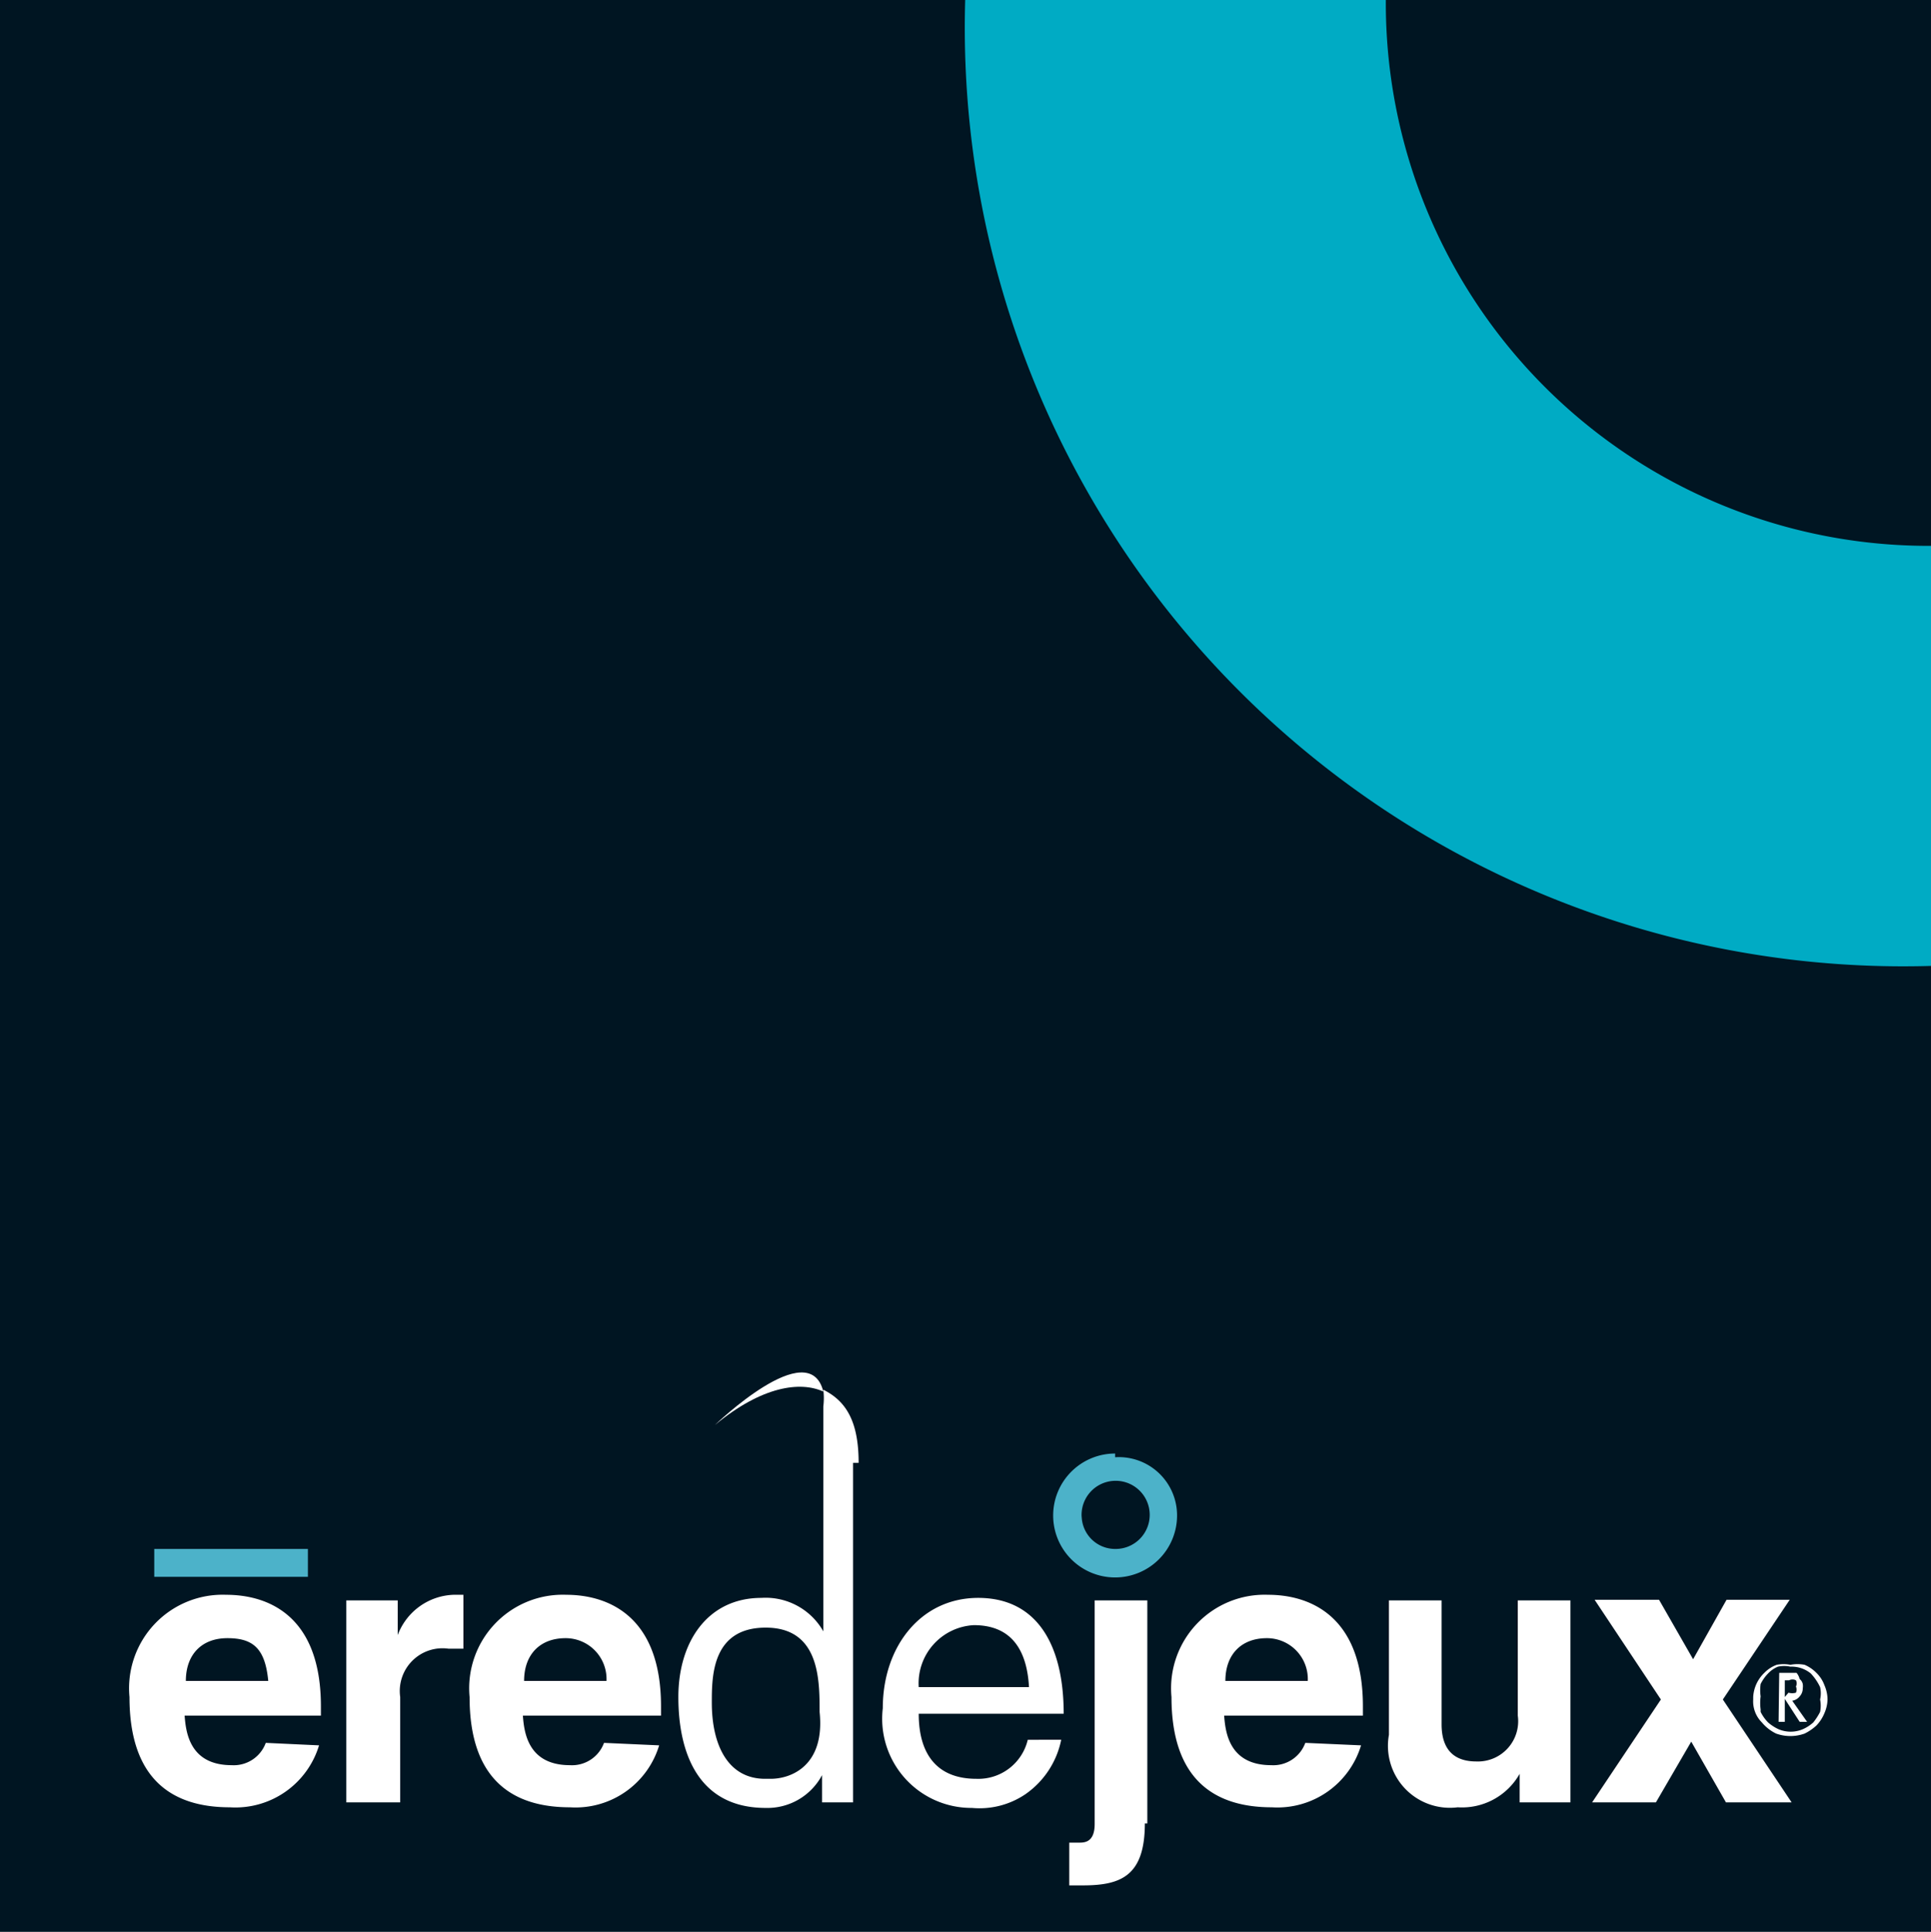
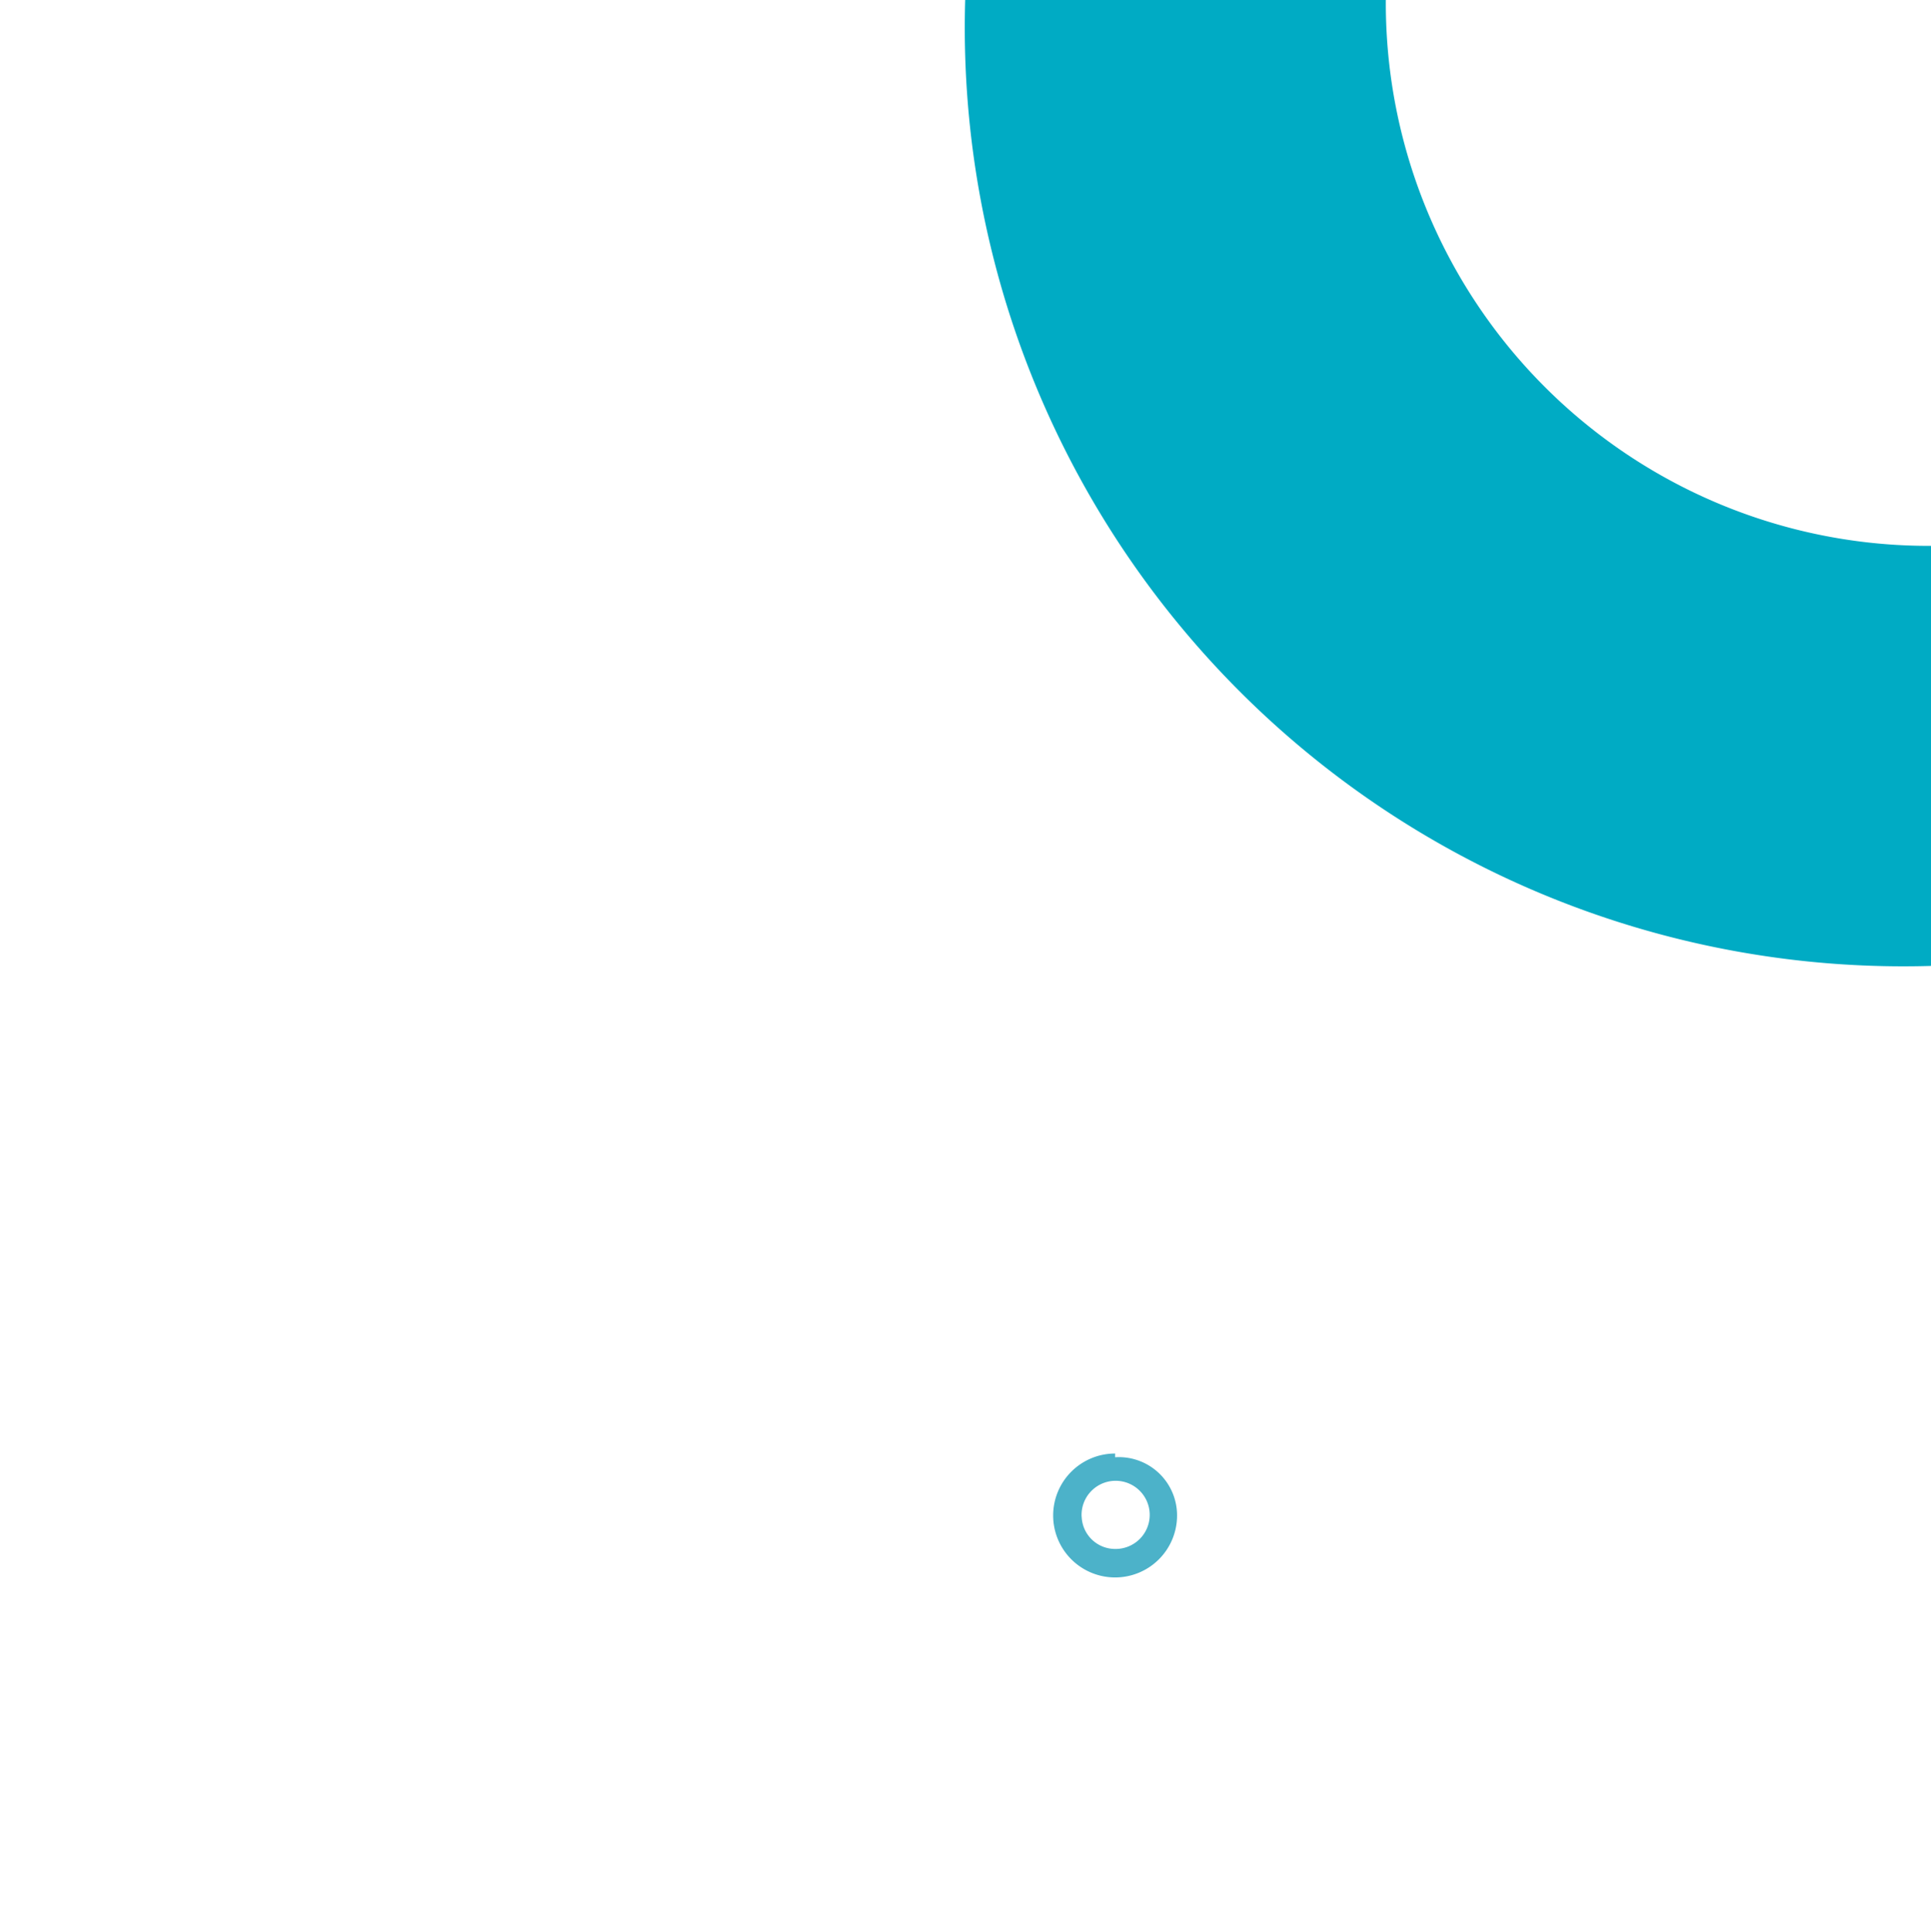
<svg xmlns="http://www.w3.org/2000/svg" viewBox="0 0 31.17 31.18">
  <defs>
    <style>.cls-2{fill:#fff}.cls-3{fill:#4cb2c9}</style>
  </defs>
  <g id="Calque_2" data-name="Calque 2">
    <g id="Calque_1-2" data-name="Calque 1">
-       <path fill="#001522" d="M0 0h31.17v31.18H0z" />
      <path class="cls-2" d="M3 27.13c0-.43.26-.69.67-.69s.61.16.66.69H3m1.29 1a.55.55 0 01-.55.36c-.69 0-.74-.55-.76-.8h2.2v-.15c0-1.49-.88-1.8-1.53-1.8a1.51 1.51 0 00-1.56 1.65c0 1.34.7 1.78 1.62 1.78a1.41 1.41 0 001.44-1zM5.59 25.83h.83v.56a1 1 0 01.9-.65h.16v.87h-.24a.69.69 0 00-.78.78v1.7h-.87v-3.26M8.46 27.13c0-.43.26-.69.67-.69a.66.66 0 01.66.69H8.46m1.29 1a.55.55 0 01-.55.36c-.69 0-.74-.55-.76-.8h2.23v-.15c0-1.49-.89-1.8-1.53-1.8a1.51 1.51 0 00-1.56 1.65c0 1.34.7 1.78 1.62 1.78a1.41 1.41 0 001.44-1zM14.83 27.23a.94.94 0 01.89-1c.65 0 .86.46.89 1h-1.78m1.76.85a.82.82 0 01-.83.63c-.62 0-.93-.38-.93-1.05h2.34c0-1.14-.45-1.87-1.38-1.87s-1.54.79-1.54 1.78a1.44 1.44 0 001.44 1.61 1.32 1.32 0 00.86-.22 1.41 1.41 0 00.58-.88zM18.48 29.43c0 .85-.39 1-1 1h-.22v-.69h.16c.08 0 .25 0 .25-.3v-3.61h.85v3.6M19.78 27.13c0-.43.26-.69.67-.69a.66.66 0 01.66.69h-1.33m1.29 1a.55.55 0 01-.55.36c-.69 0-.74-.55-.76-.8H22v-.15c0-1.49-.89-1.8-1.53-1.8a1.51 1.51 0 00-1.56 1.65c0 1.34.7 1.78 1.62 1.78a1.41 1.41 0 001.44-1zM25.35 29.09h-.82v-.46a1.07 1.07 0 01-1 .54A1 1 0 0122.42 28v-2.17h.85v2c0 .5.3.6.56.6a.65.65 0 00.67-.74v-1.86h.85v3.26M28.92 29.09h-1.06l-.56-.98-.57.98H25.7l1.11-1.66-1.07-1.61h1.04l.55.96.54-.96h1.02l-1.08 1.61 1.11 1.66" />
      <path class="cls-3" d="M17.46 24.49A.55.55 0 1118 25a.54.54 0 01-.54-.54m.54-1a1 1 0 101 1 .94.94 0 00-1-.94z" />
-       <path class="cls-2" d="M13.86 23.61c0-.68-.21-1-.57-1.18a1.1 1.1 0 010 .27v3.63a1.07 1.07 0 00-1-.54c-.86 0-1.34.7-1.34 1.6s.32 1.79 1.41 1.79a1 1 0 00.91-.53v.44h.5v-5.48m-1.42 5.1c-.59 0-.86-.53-.86-1.23 0-.42 0-1.21.87-1.21s.87.84.87 1.36c.09.86-.45 1.08-.79 1.08z" />
-       <path class="cls-2" d="M11.54 23c.76-.63 1.38-.71 1.75-.54-.23-.93-1.75.54-1.75.54" />
-       <path class="cls-3" d="M2.49 25h2.48v.45H2.49z" />
-       <path class="cls-2" d="M28.42 27.59a.78.78 0 010-.21.71.71 0 010-.2.66.66 0 01.12-.17.46.46 0 01.16-.11.48.48 0 01.2 0 .49.49 0 01.33.11.86.86 0 01.15.22.45.45 0 010 .2.51.51 0 010 .2 1 1 0 01-.11.17.62.62 0 01-.17.11.5.5 0 01-.39 0 .71.71 0 01-.17-.11.66.66 0 01-.12-.17m-.12-.2a.48.48 0 00.14.37.69.69 0 00.23.18.68.68 0 00.46 0 .8.8 0 00.19-.13.63.63 0 00.13-.2.59.59 0 00.05-.22.59.59 0 00-.05-.23.53.53 0 00-.13-.2.59.59 0 00-.19-.13.62.62 0 00-.23 0 .57.57 0 00-.22 0 .53.53 0 00-.2.13.58.58 0 00-.18.39zm.41.36h.1v-.37l.24.37h.12l-.24-.34a.19.19 0 00.12-.07.19.19 0 00.05-.13.23.23 0 000-.07.14.14 0 00-.05-.08.25.25 0 00-.05-.1h-.28zm.1-.4v-.27h.07a.12.12 0 01.11 0 .11.11 0 010 .1.13.13 0 010 .1.21.21 0 01-.12 0z" />
+       <path class="cls-3" d="M2.49 25h2.48H2.49z" />
      <path d="M22.37 0h-6.79a15.15 15.15 0 0015.59 15.59V8.81A8.76 8.76 0 0122.37 0" fill="#00abc4" />
    </g>
  </g>
</svg>